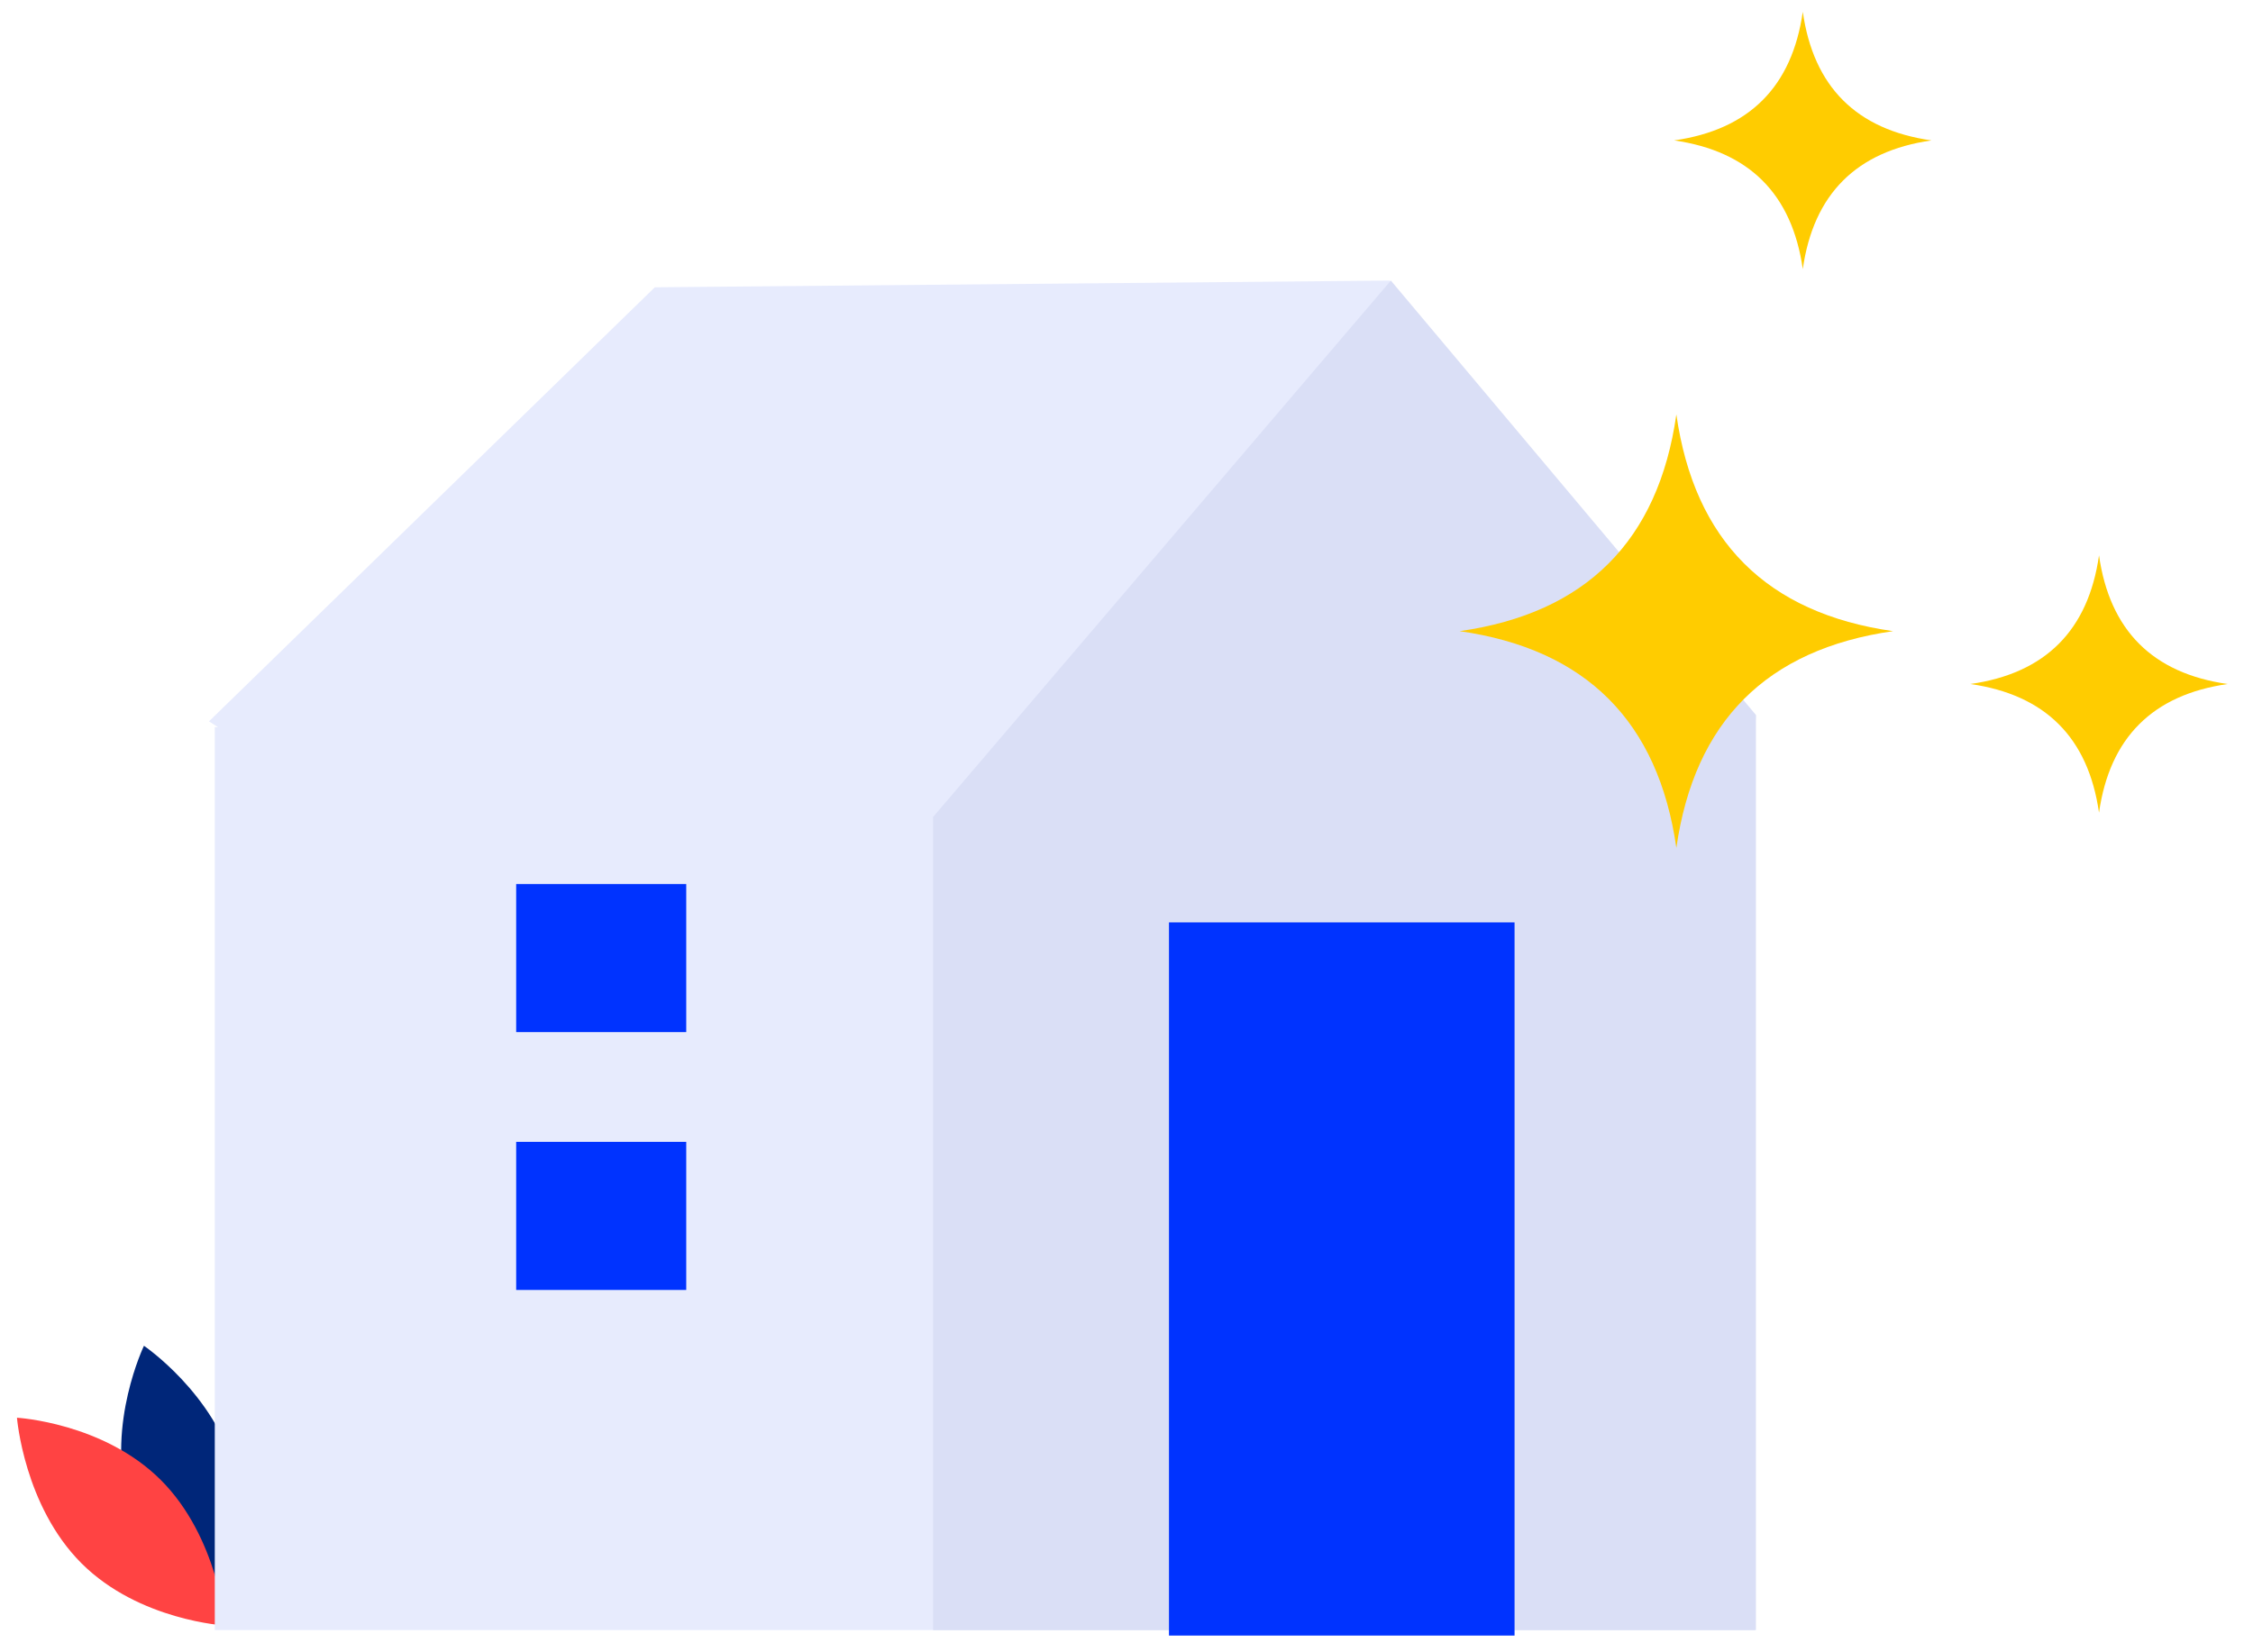
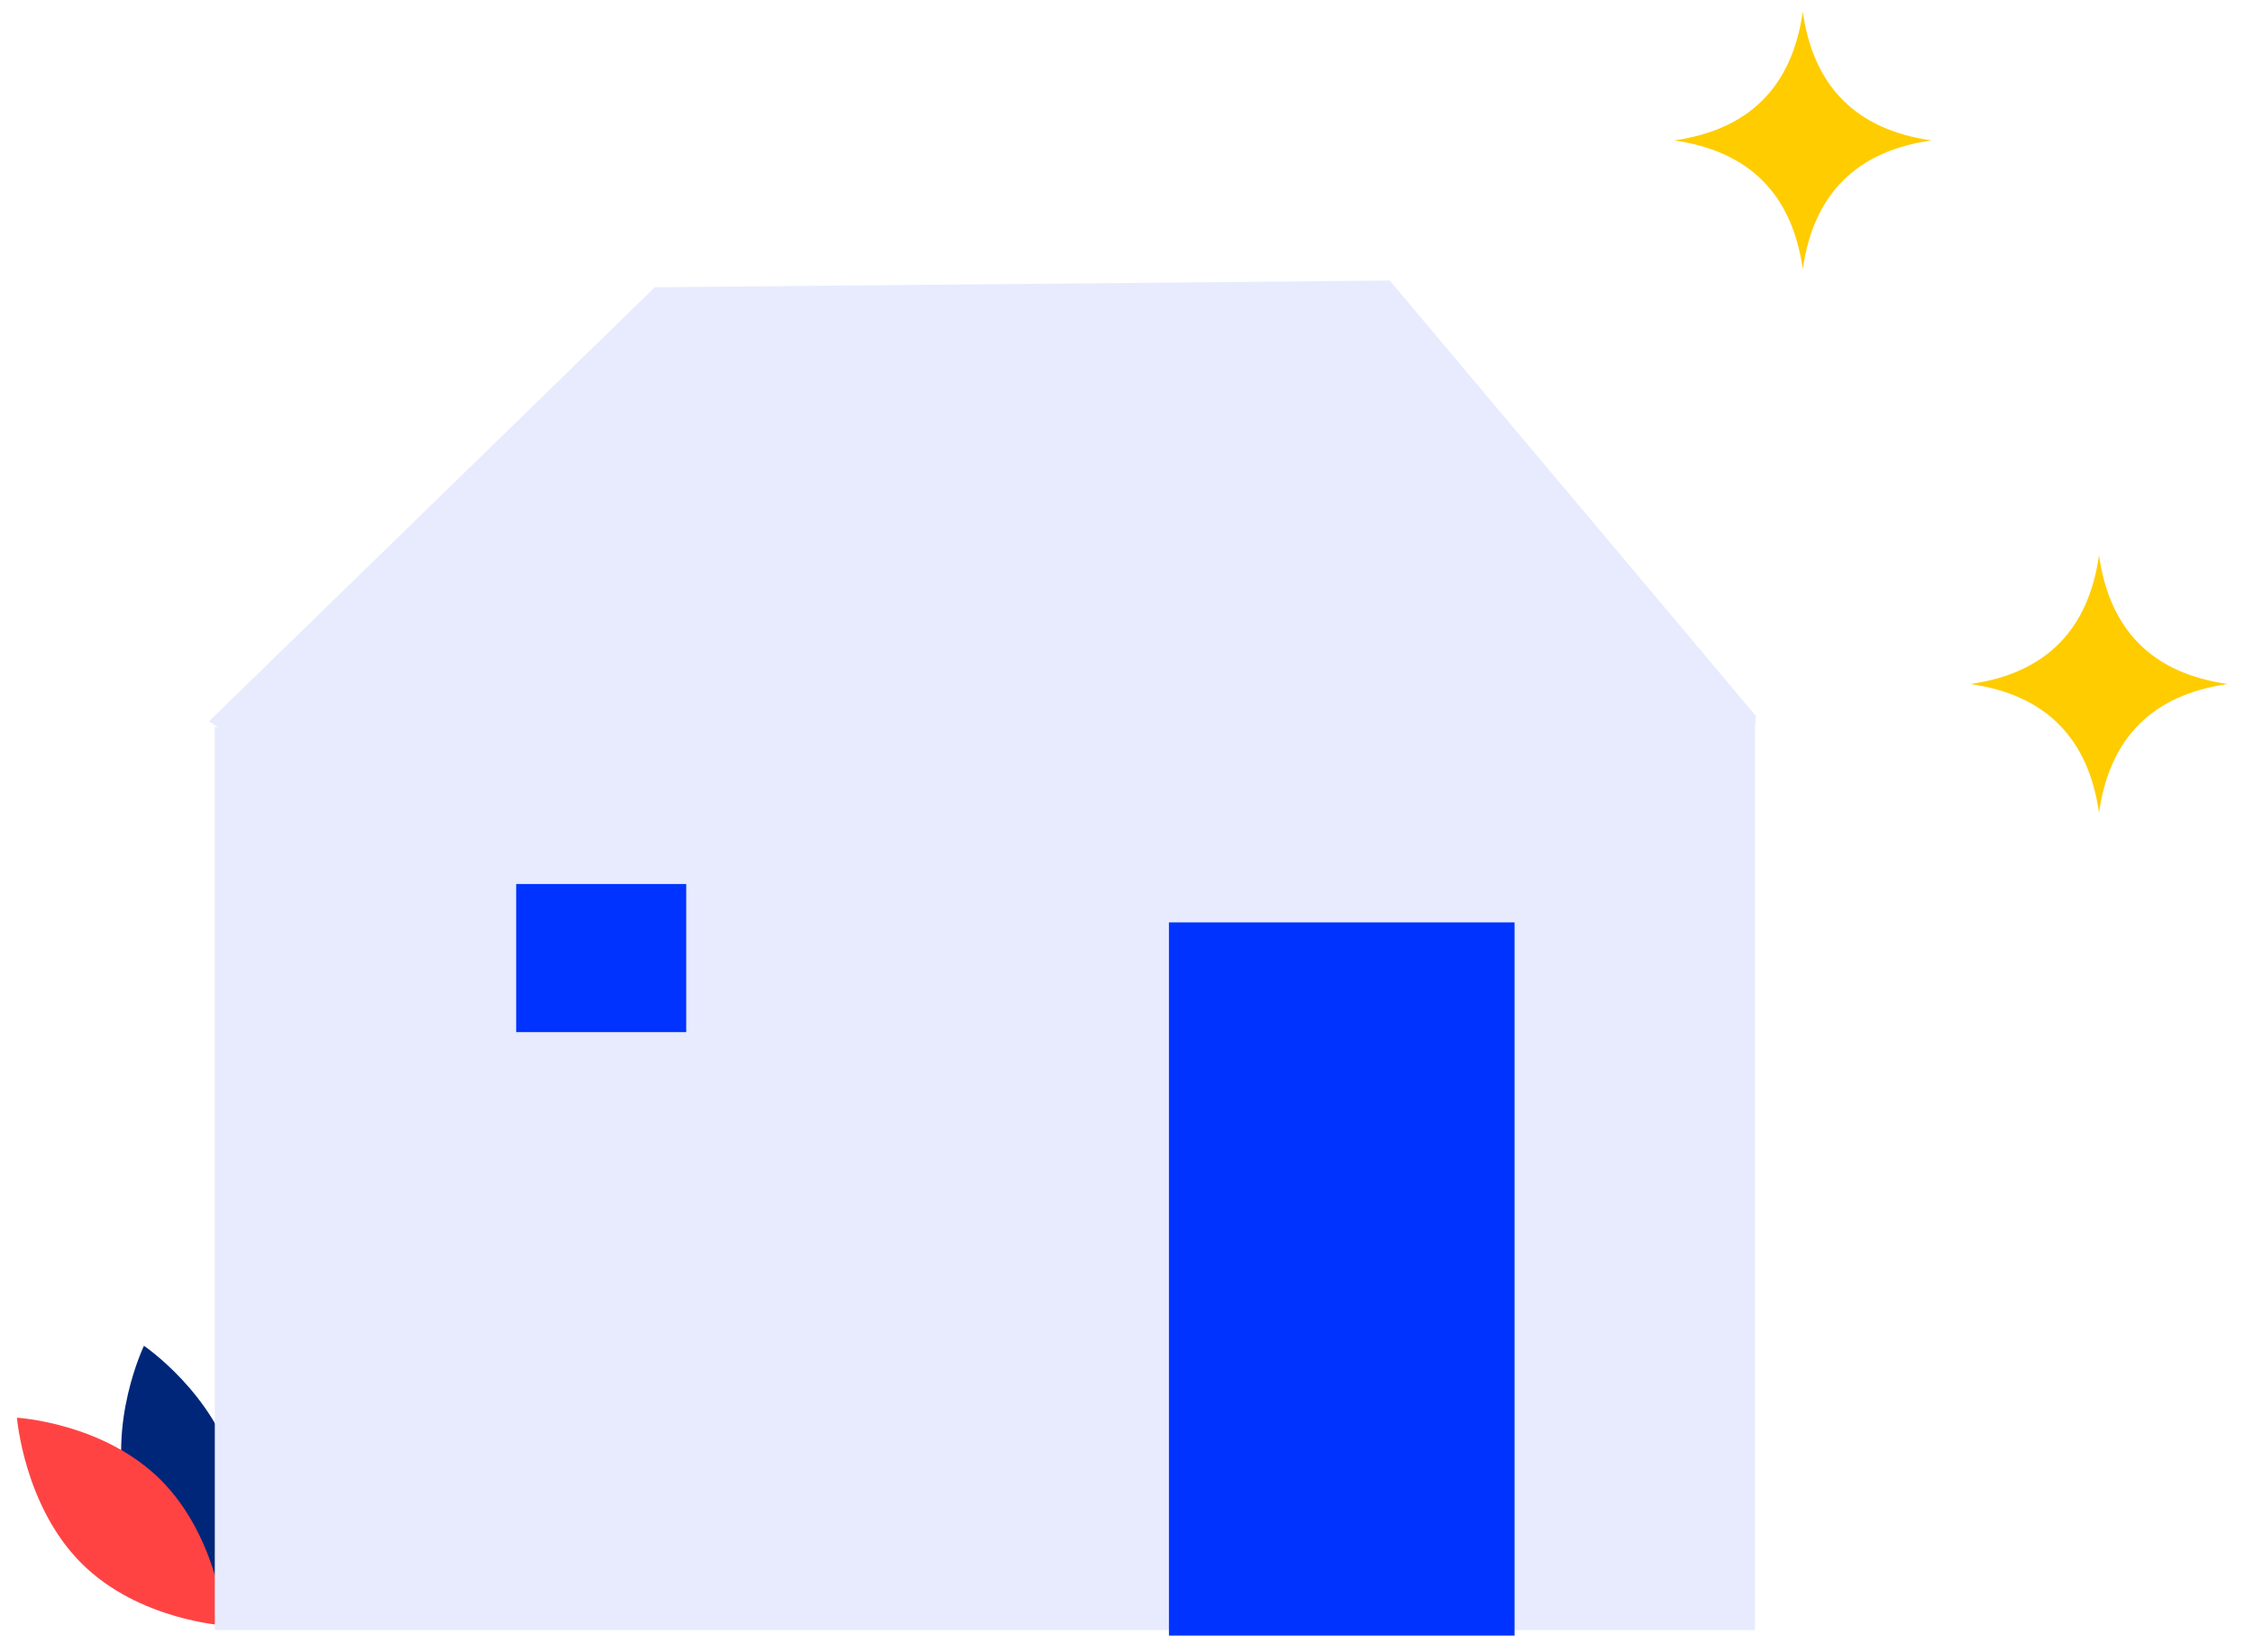
<svg xmlns="http://www.w3.org/2000/svg" xmlns:xlink="http://www.w3.org/1999/xlink" width="75px" height="55px" viewBox="0 0 75 55" version="1.1">
  <title>Group 2 Copy</title>
  <defs>
    <rect id="path-1" x="0" y="0" width="80" height="55" />
  </defs>
  <g id="↳-landing-page" stroke="none" stroke-width="1" fill="none" fill-rule="evenodd">
    <g id="Home-landing-page" transform="translate(-621, -5493)">
      <g id="Group-43" transform="translate(577, 5184)">
        <g id="Group-2-Copy" transform="translate(40, 309)">
          <mask id="mask-2" fill="white">
            <use xlink:href="#path-1" />
          </mask>
          <g id="Rectangle" />
          <path d="M8.24,49.946 C8.926,52.518 11.276,54.11 11.276,54.11 C11.276,54.11 12.514,51.533 11.828,48.962 C11.142,46.39 8.792,44.797 8.792,44.797 C8.792,44.797 7.554,47.374 8.24,49.946 Z" id="Path" fill="#002679" fill-rule="nonzero" mask="url(#mask-2)" />
          <path d="M9.352,49.263 C11.267,51.174 11.501,54.11 11.501,54.11 C11.501,54.11 8.63,53.95 6.714,52.039 C4.799,50.129 4.565,47.192 4.565,47.192 C4.565,47.192 7.437,47.353 9.352,49.263 Z" id="Path" fill="#FF4343" fill-rule="nonzero" mask="url(#mask-2)" />
          <g id="Group-20" mask="url(#mask-2)" fill-rule="nonzero">
            <g transform="translate(10.957, 9.339)">
              <polygon id="Path" fill="#E7EBFD" points="39.307 0 14.841 0.224 0 14.673 0.3 14.866 0.193 14.866 0.193 44.922 51.463 44.922 51.463 14.866 51.496 14.494" />
-               <polygon id="Path" fill="#DADFF6" points="39.343 0 24.104 17.857 24.104 44.922 51.496 44.922 51.496 14.46" />
              <rect id="Rectangle" fill="#0033FF" x="31.957" y="21.365" width="11.504" height="23.739" />
-               <rect id="Rectangle" fill="#0033FF" x="10.226" y="28.67" width="5.661" height="4.93" />
              <rect id="Rectangle" fill="#0033FF" x="10.226" y="20.087" width="5.661" height="4.93" />
            </g>
          </g>
          <path d="M64.013,8.957 C64.191,7.708 64.637,6.727 65.351,6.013 C66.065,5.299 67.046,4.853 68.296,4.674 C67.046,4.496 66.065,4.05 65.351,3.336 C64.637,2.622 64.191,1.641 64.013,0.391 C63.834,1.641 63.388,2.622 62.674,3.336 C61.96,4.05 60.979,4.496 59.73,4.674 C60.979,4.853 61.96,5.299 62.674,6.013 C63.388,6.727 63.834,7.708 64.013,8.957 Z" id="Path" fill="#FFCC00" mask="url(#mask-2)" />
-           <path d="M62.058,18.755 C60.856,17.553 60.105,15.9 59.804,13.796 C59.504,15.9 58.752,17.553 57.55,18.755 C56.348,19.958 54.695,20.709 52.591,21.009 C54.695,21.31 56.348,22.061 57.55,23.264 C58.752,24.466 59.504,26.119 59.804,28.223 C60.105,26.119 60.856,24.466 62.058,23.264 C63.261,22.061 64.914,21.31 67.017,21.009 C64.914,20.709 63.261,19.958 62.058,18.755 Z" id="Path" fill="#FFCC00" mask="url(#mask-2)" />
          <path d="M73.874,18.486 C73.695,19.735 73.249,20.717 72.535,21.431 C71.821,22.145 70.84,22.591 69.591,22.769 C70.84,22.948 71.821,23.394 72.535,24.108 C73.249,24.821 73.695,25.803 73.874,27.052 C74.052,25.803 74.498,24.821 75.212,24.108 C75.926,23.394 76.907,22.948 78.157,22.769 C76.907,22.591 75.926,22.145 75.212,21.431 C74.498,20.717 74.052,19.735 73.874,18.486 Z" id="Path" fill="#FFCC00" mask="url(#mask-2)" />
        </g>
      </g>
    </g>
  </g>
</svg>